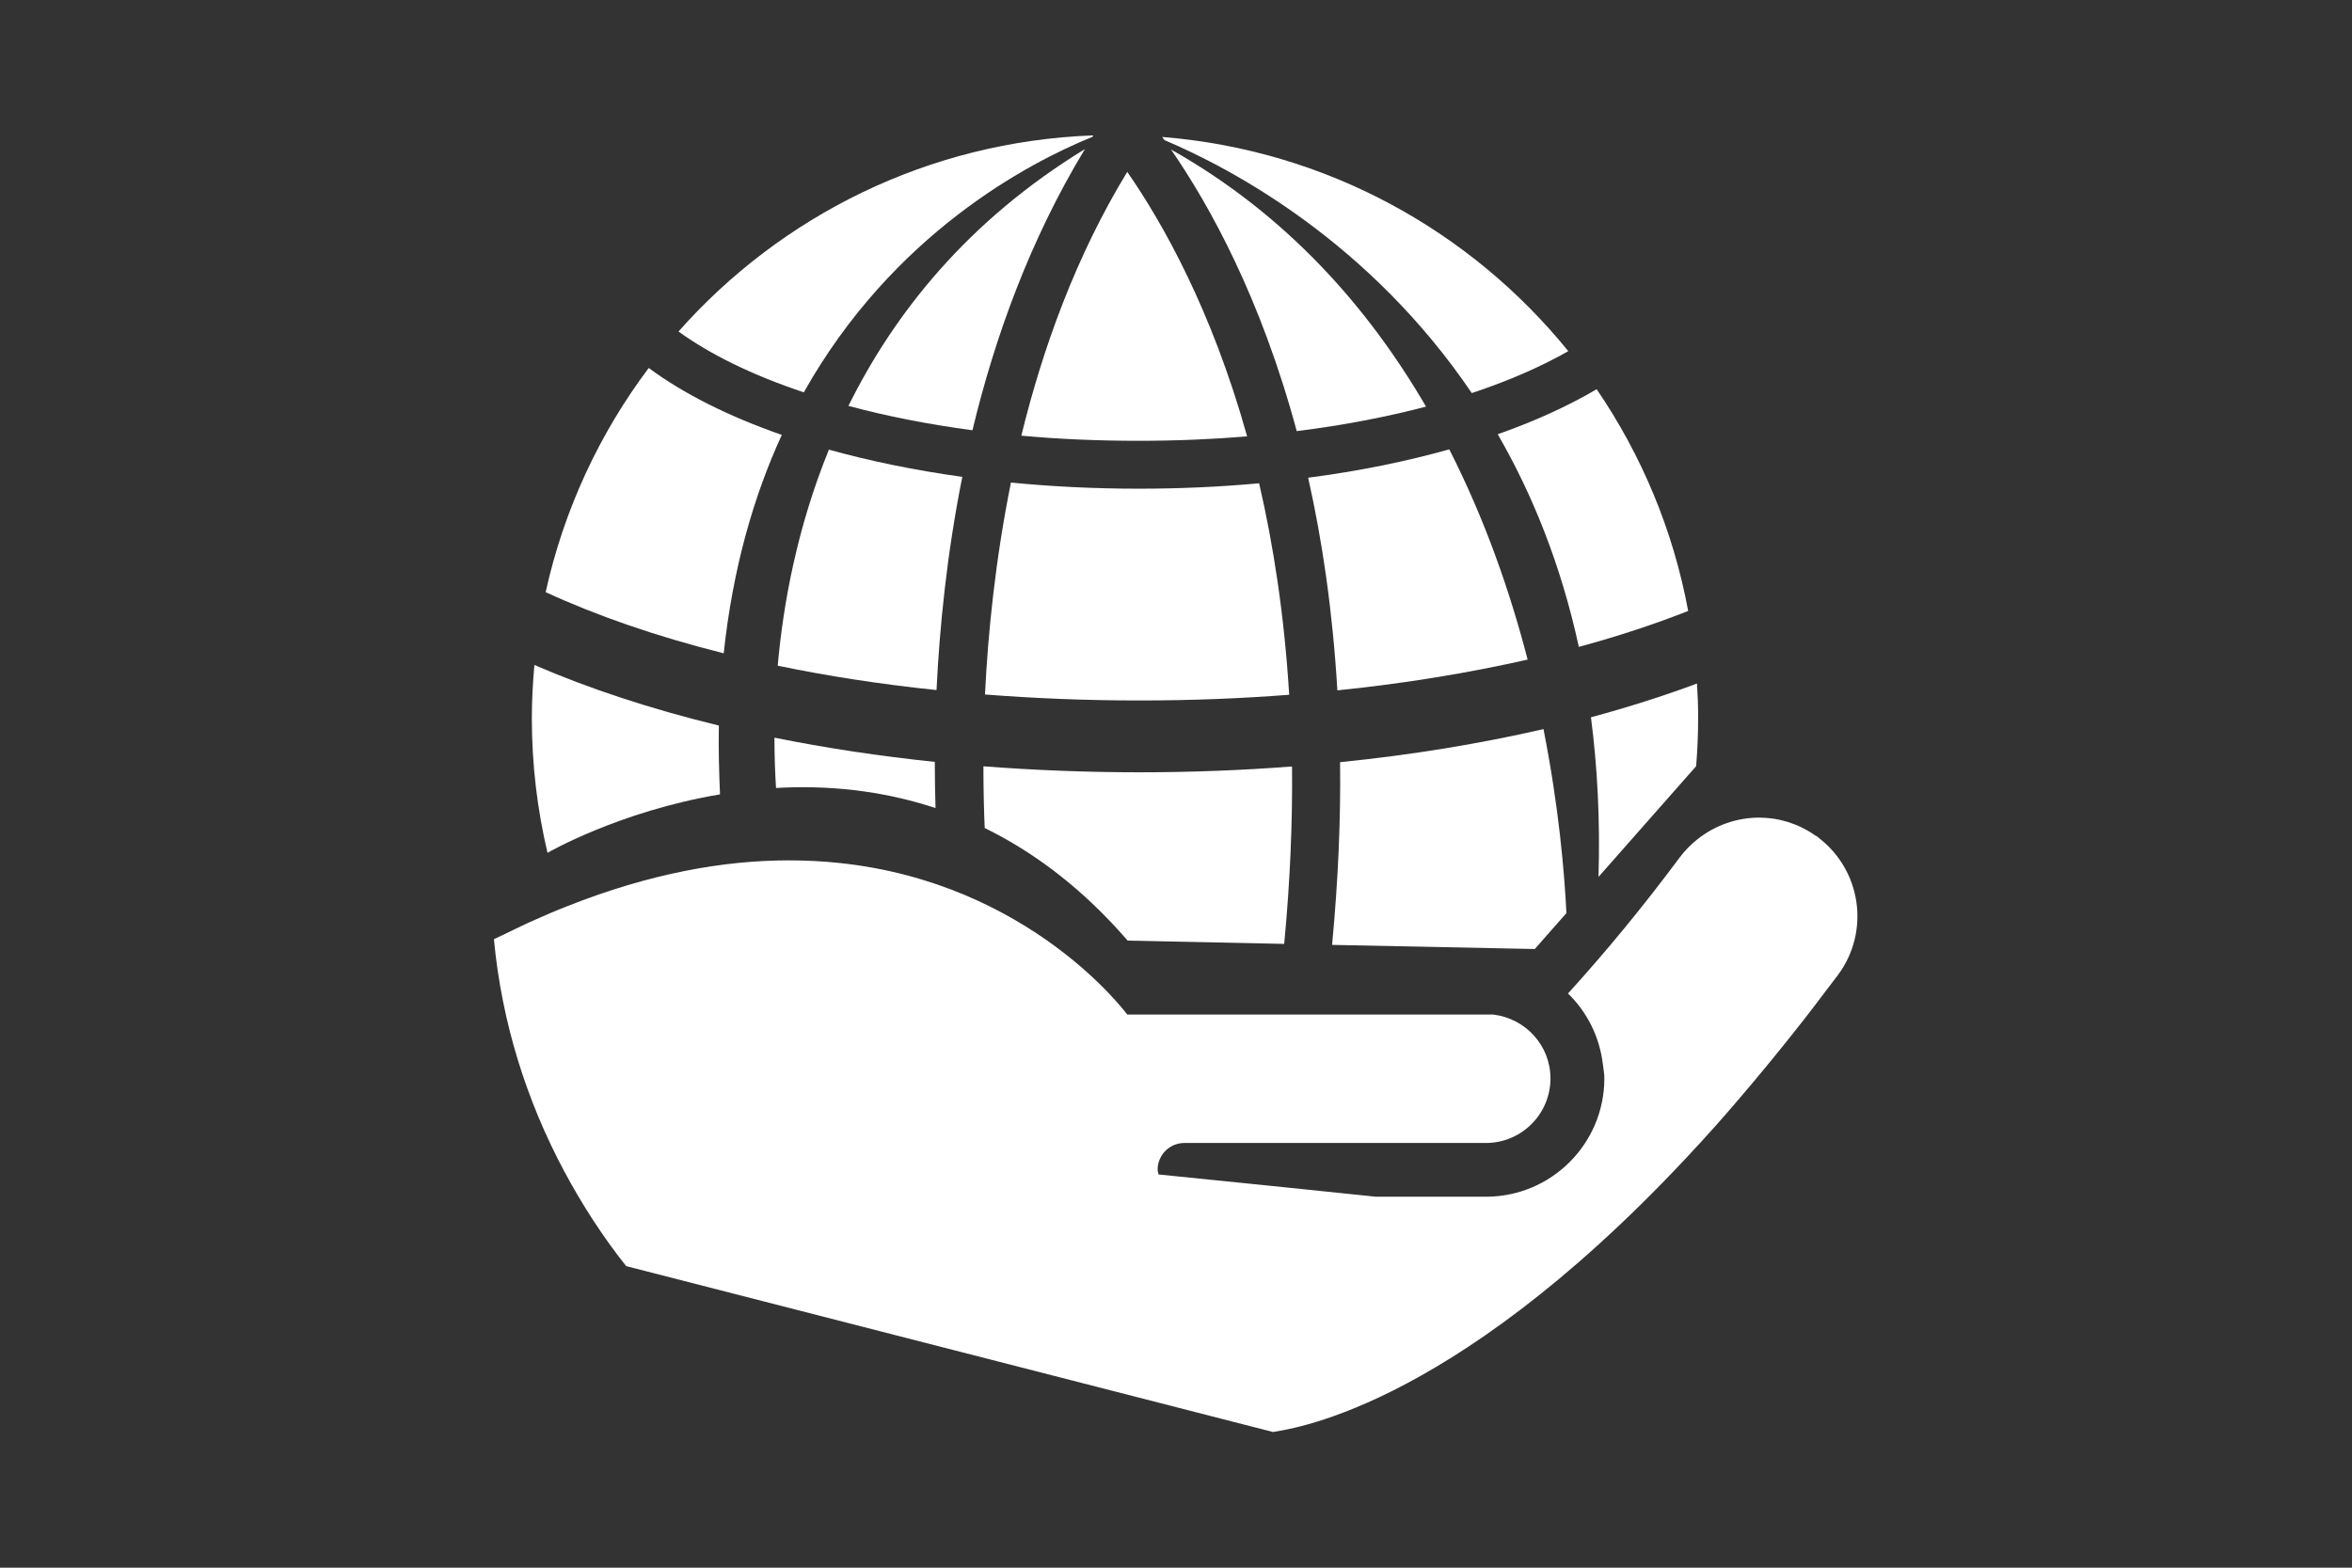
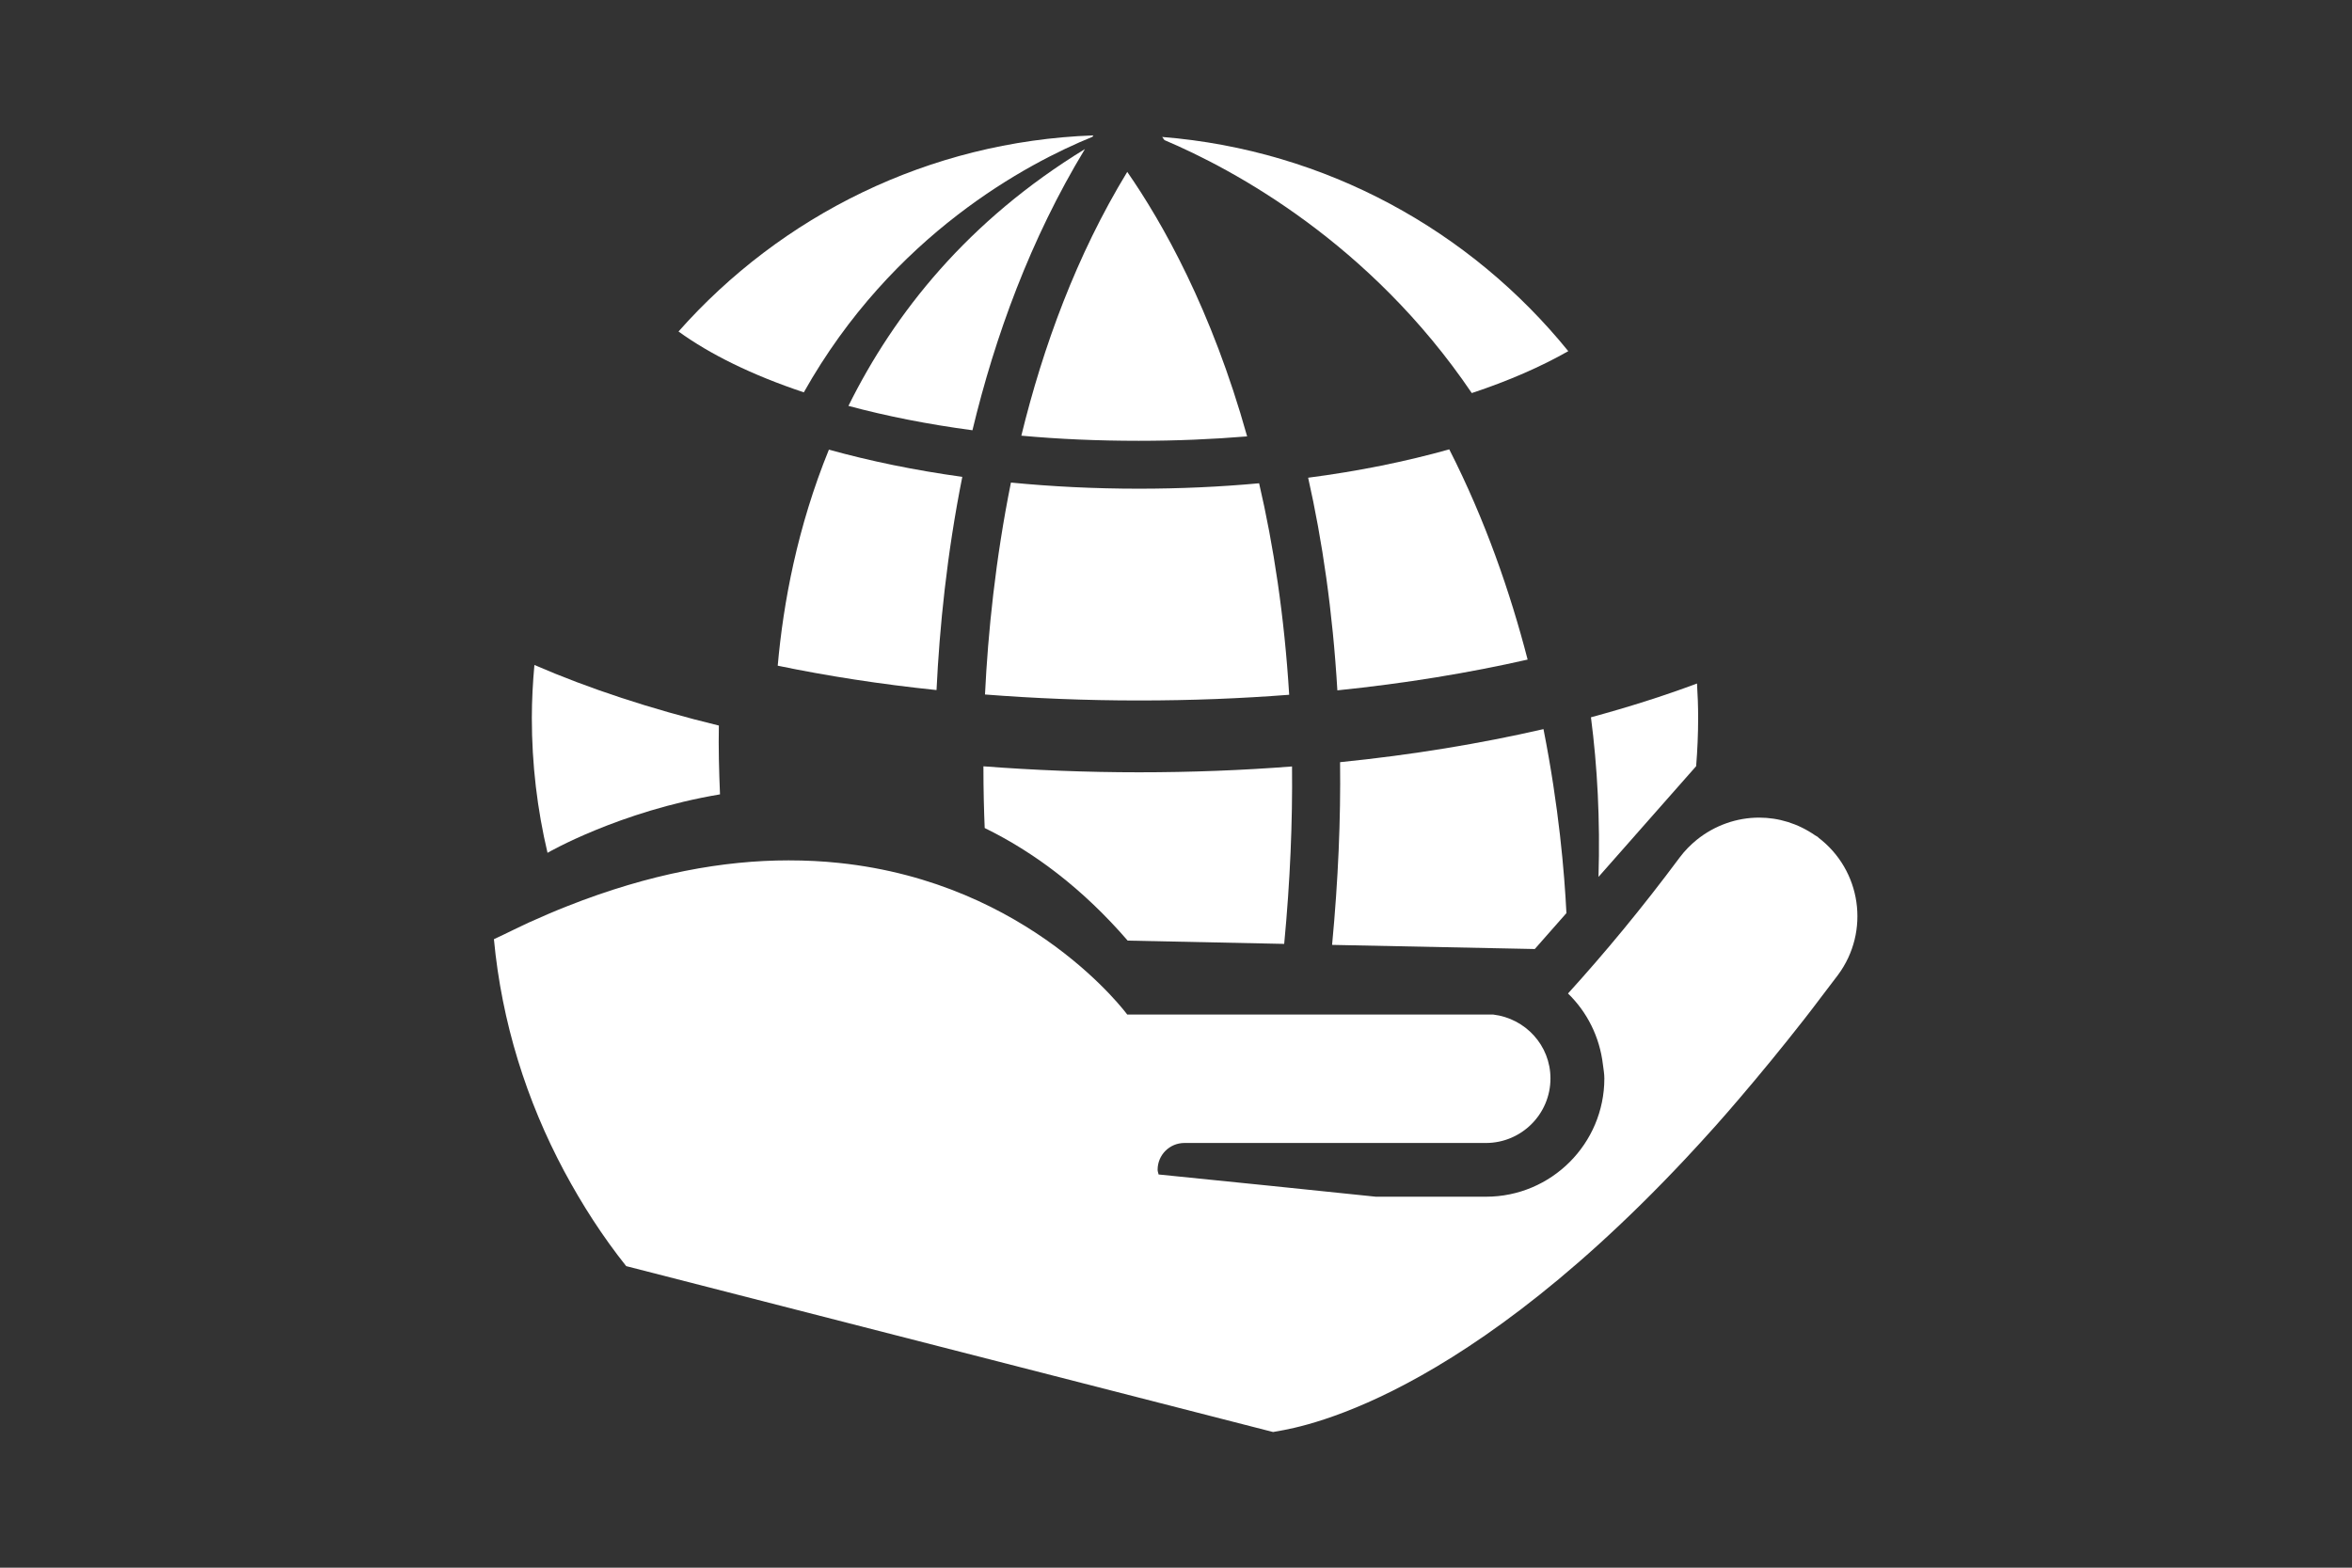
<svg xmlns="http://www.w3.org/2000/svg" id="Capa_2" viewBox="0 0 165 110">
  <rect x="0" y="0" width="165" height="110" fill="#333333" stroke="none" />
  <g id="referencias">
    <g>
      <g>
        <path d="M127.57,58.77s-.03-.03-.04-.04c-.03-.02-.05-.03-.08-.05-.04-.03-.08-.05-.12-.07-1.2-.83-2.56-1.24-3.92-1.24-1.57,0-3.11.54-4.37,1.55-.44.36-.85.77-1.2,1.24-2.67,3.59-5.28,6.73-7.84,9.55,1.34,1.3,2.22,3.04,2.45,4.99.04.32.1.64.1.97,0,4.58-3.72,8.3-8.3,8.3h-7.73c-5.03-.52-10.12-1.05-15.24-1.56-.02-.11-.07-.21-.07-.33,0-1.04.84-1.88,1.88-1.88h21.15c2.5,0,4.53-2.03,4.53-4.53,0-2.32-1.76-4.21-4.01-4.48h-25.68s-6.75-9.23-20.22-10.64c-1.13-.12-2.31-.18-3.54-.18-4.53,0-9.71.91-15.54,3.22-.89.35-1.79.74-2.7,1.15-.56.26-1.13.54-1.71.82-.24.12-.47.22-.72.34.55,5.85,2.29,11.34,4.93,16.28,1.26,2.35,2.7,4.59,4.35,6.66l45.38,11.64c.74-.18,12.05-1.19,28.89-19.13.71-.76,1.43-1.54,2.16-2.36.55-.62,1.11-1.26,1.67-1.92,1.47-1.72,2.98-3.56,4.53-5.54.19-.25.39-.5.58-.75.18-.23.35-.47.53-.7.42-.55.84-1.1,1.27-1.67,2.27-3.06,1.64-7.36-1.39-9.65Z" style="fill: #fff;" />
        <path d="M79.1,66l10.99.23c.42-4.41.59-8.57.55-12.45-3.48.27-7.06.41-10.74.41s-7.38-.15-10.91-.42c0,1.7.04,3.16.09,4.33,3.43,1.68,6.84,4.21,10.03,7.9Z" style="fill: #fff;" />
-         <path d="M54.44,55.29c3.5-.2,7.32.13,11.19,1.41-.03-.96-.05-2.05-.05-3.24-3.92-.41-7.69-.98-11.25-1.7,0,1.38.05,2.57.11,3.52Z" style="fill: #fff;" />
-         <path d="M54.86,30.52c-3.74-1.3-6.9-2.89-9.35-4.7-3.45,4.59-5.95,9.93-7.23,15.73,3.56,1.64,7.74,3.1,12.49,4.29.64-5.98,2.11-11.05,4.08-15.33Z" style="fill: #fff;" />
        <path d="M76.64,9.6s.04-.06.06-.1c-11.57.42-21.92,5.65-29.1,13.76,2.19,1.59,5.16,3.06,8.79,4.27,6.23-11.08,15.7-16.08,20.25-17.93Z" style="fill: #fff;" />
-         <path d="M110.76,45.39c2.77-.75,5.33-1.6,7.67-2.52-1.05-5.68-3.28-10.96-6.42-15.56-2,1.18-4.33,2.24-6.94,3.16,2.42,4.19,4.43,9.12,5.69,14.92Z" style="fill: #fff;" />
        <path d="M103.25,27.58c2.6-.86,4.87-1.86,6.77-2.94-6.85-8.45-17-14.11-28.49-15.03.06.08.1.14.16.22,4.86,2.06,14.42,7.21,21.56,17.75Z" style="fill: #fff;" />
        <path d="M50.51,55.73c-.07-1.66-.11-3.28-.08-4.82-4.77-1.16-9.11-2.59-12.94-4.25-.11,1.23-.18,2.47-.18,3.72,0,3.25.38,6.42,1.1,9.46,0,0,5.01-2.91,12.09-4.1Z" style="fill: #fff;" />
        <path d="M107.17,46.29c-1.22-4.72-2.98-9.81-5.5-14.76-3.03.85-6.35,1.53-9.9,1.99.99,4.4,1.72,9.36,2.05,14.92,4.79-.49,9.26-1.23,13.35-2.16Z" style="fill: #fff;" />
        <path d="M90.44,48.75c-.34-5.55-1.1-10.49-2.11-14.84-2.71.25-5.53.38-8.44.38-3.1,0-6.1-.15-8.97-.43-1.09,5.41-1.61,10.54-1.82,14.87,3.45.27,7.05.42,10.79.42s7.17-.14,10.55-.4Z" style="fill: #fff;" />
-         <path d="M100.04,28.53c-4.07-6.99-9.81-13.49-17.89-18.04,2.72,3.94,6.3,10.41,8.82,19.76,3.29-.41,6.33-1,9.07-1.72Z" style="fill: #fff;" />
        <path d="M109.89,64.08c-.14-2.85-.53-7.46-1.61-12.92-4.44,1.02-9.22,1.81-14.27,2.32.05,3.99-.13,8.27-.56,12.82l14.22.29,2.21-2.51Z" style="fill: #fff;" />
        <path d="M76.11,10.46c-8.19,5.01-13.35,11.48-16.59,18.02,2.64.71,5.55,1.29,8.7,1.71,1.58-6.57,4.06-13.41,7.89-19.73Z" style="fill: #fff;" />
        <path d="M112.14,61.53l6.85-7.77c.09-1.12.14-2.25.14-3.39,0-.81-.03-1.61-.08-2.41-2.33.87-4.82,1.66-7.44,2.37.45,3.46.65,7.19.53,11.2Z" style="fill: #fff;" />
        <path d="M79.89,30.93c2.64,0,5.18-.11,7.6-.31-2.49-8.91-5.94-15-8.41-18.56-3.57,5.86-5.91,12.29-7.43,18.51,2.61.24,5.36.36,8.24.36Z" style="fill: #fff;" />
        <path d="M67.51,33.46c-3.34-.46-6.48-1.11-9.36-1.91-2.21,5.43-3.2,10.74-3.59,15.16,3.47.72,7.19,1.3,11.14,1.71.21-4.37.72-9.52,1.81-14.97Z" style="fill: #fff;" />
      </g>
-       <rect width="165" height="110" style="fill: none;" />
    </g>
  </g>
</svg>